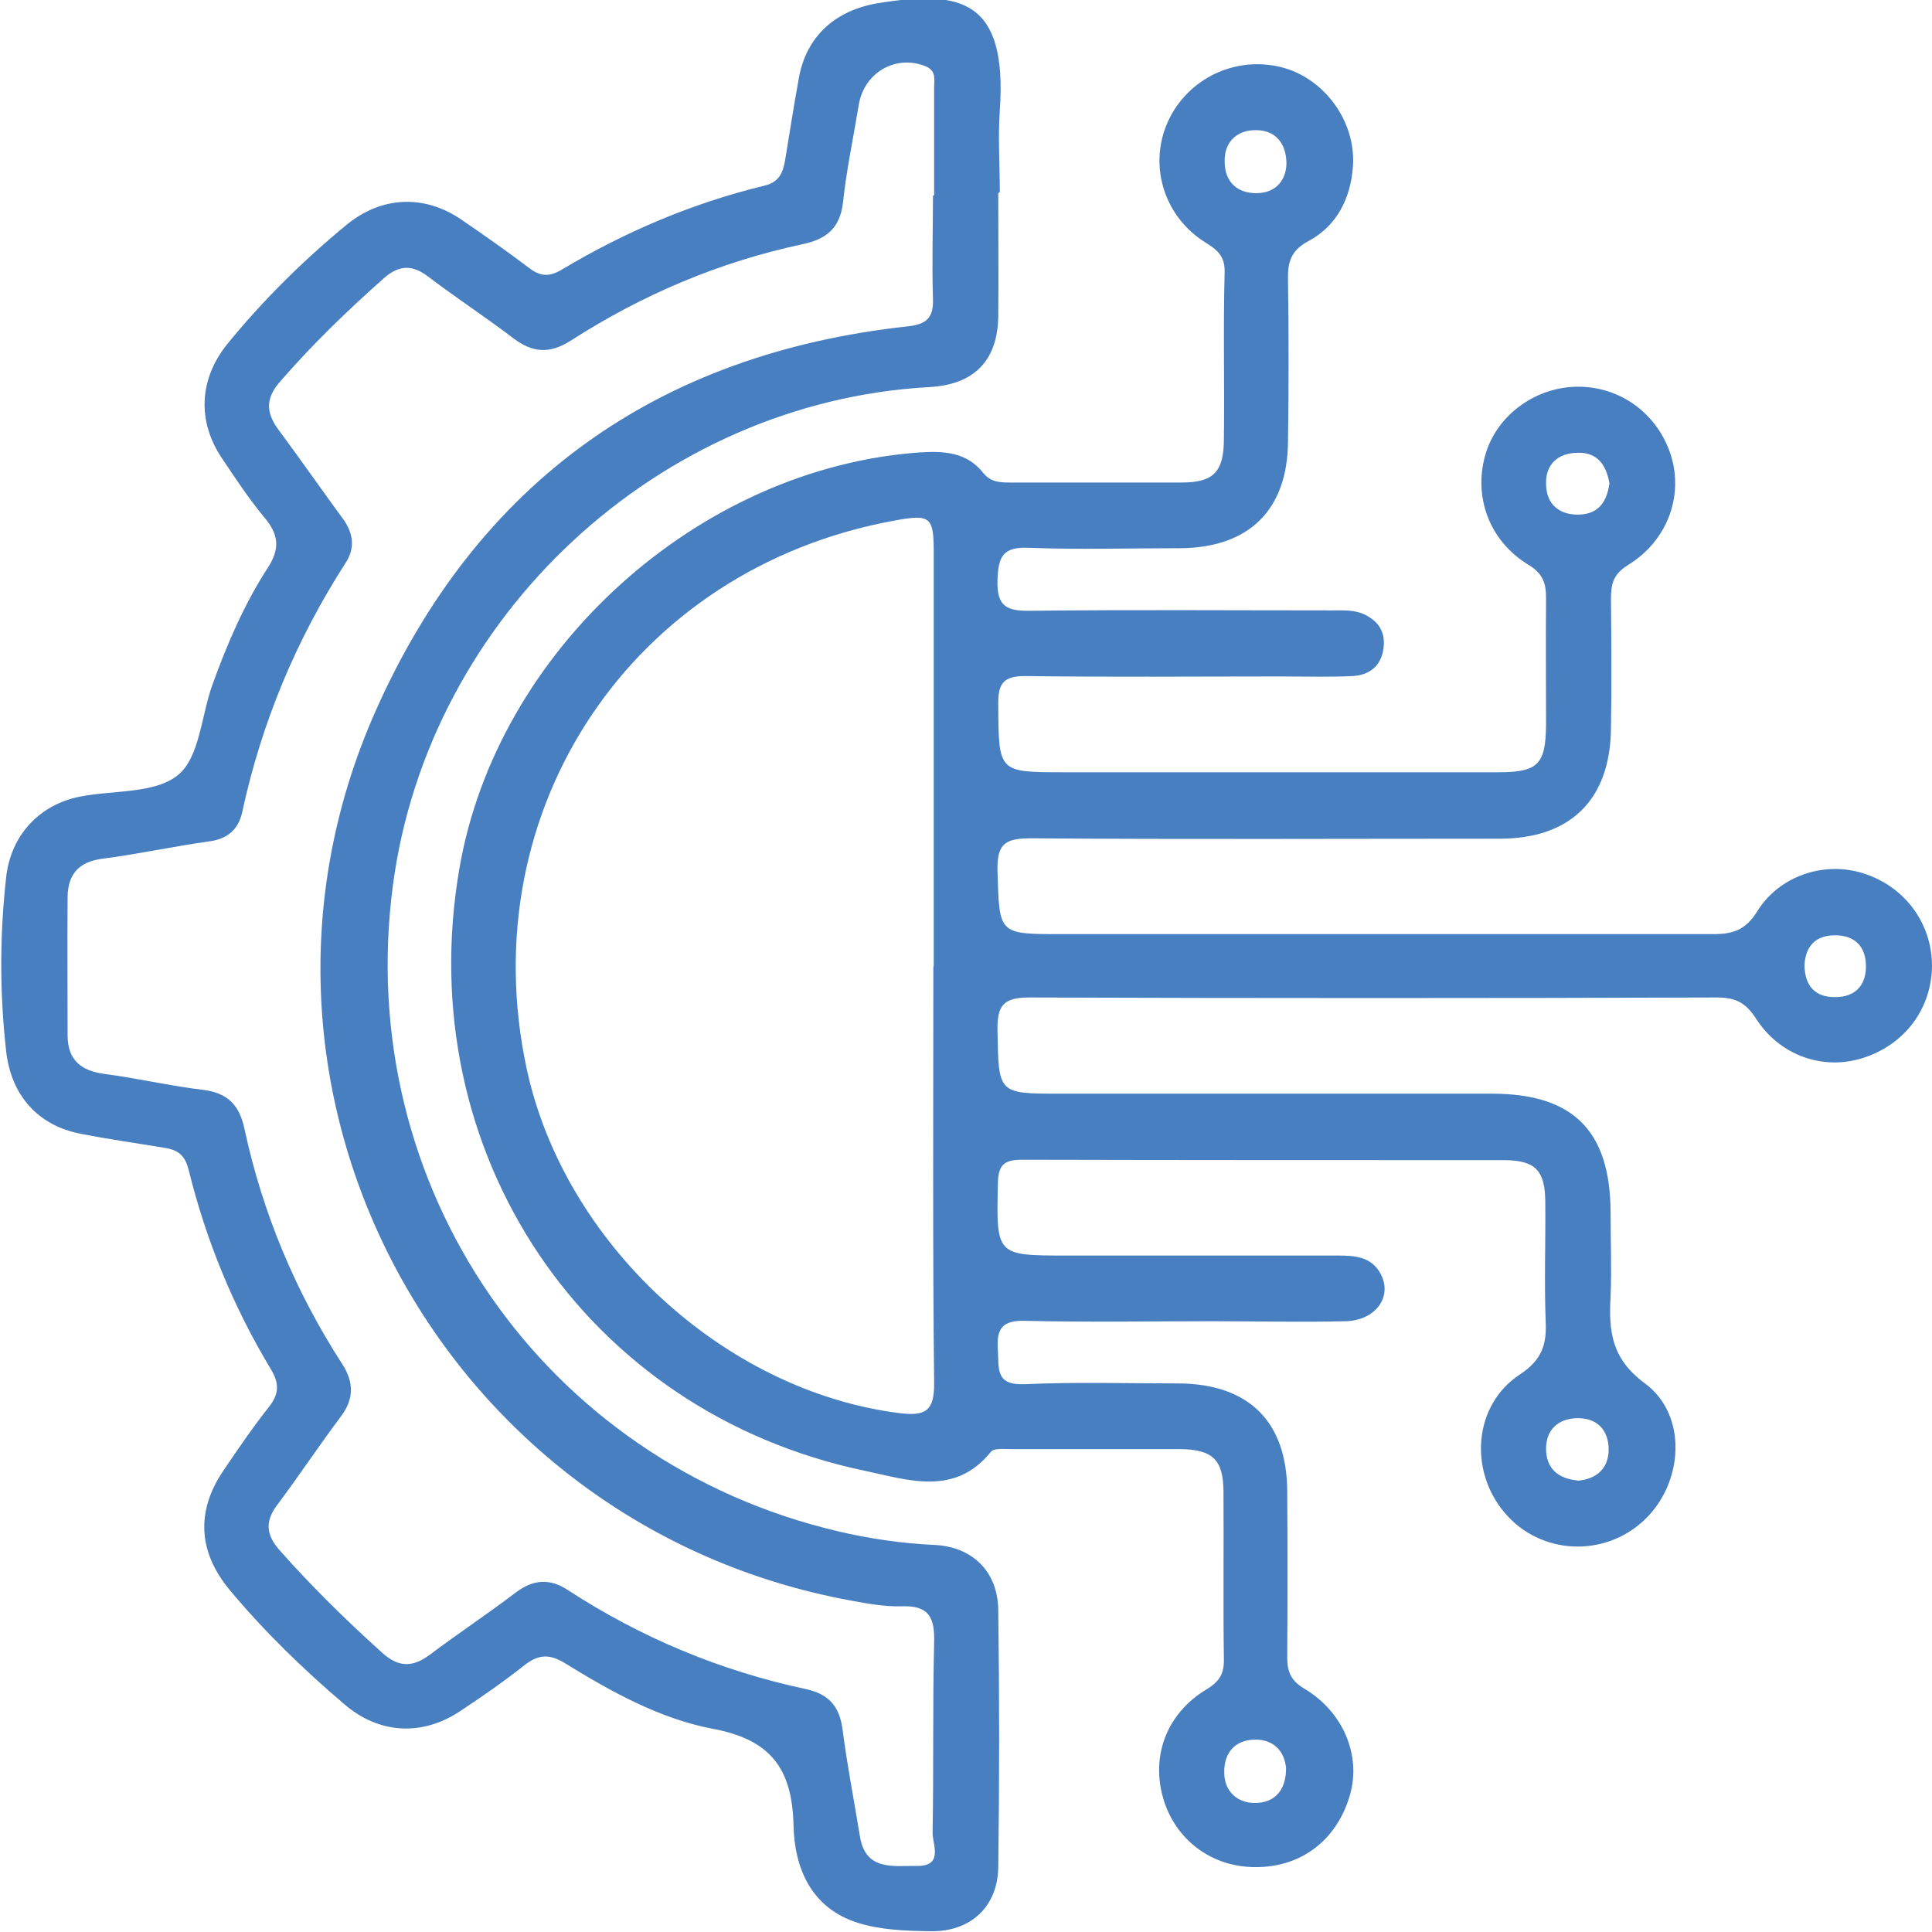
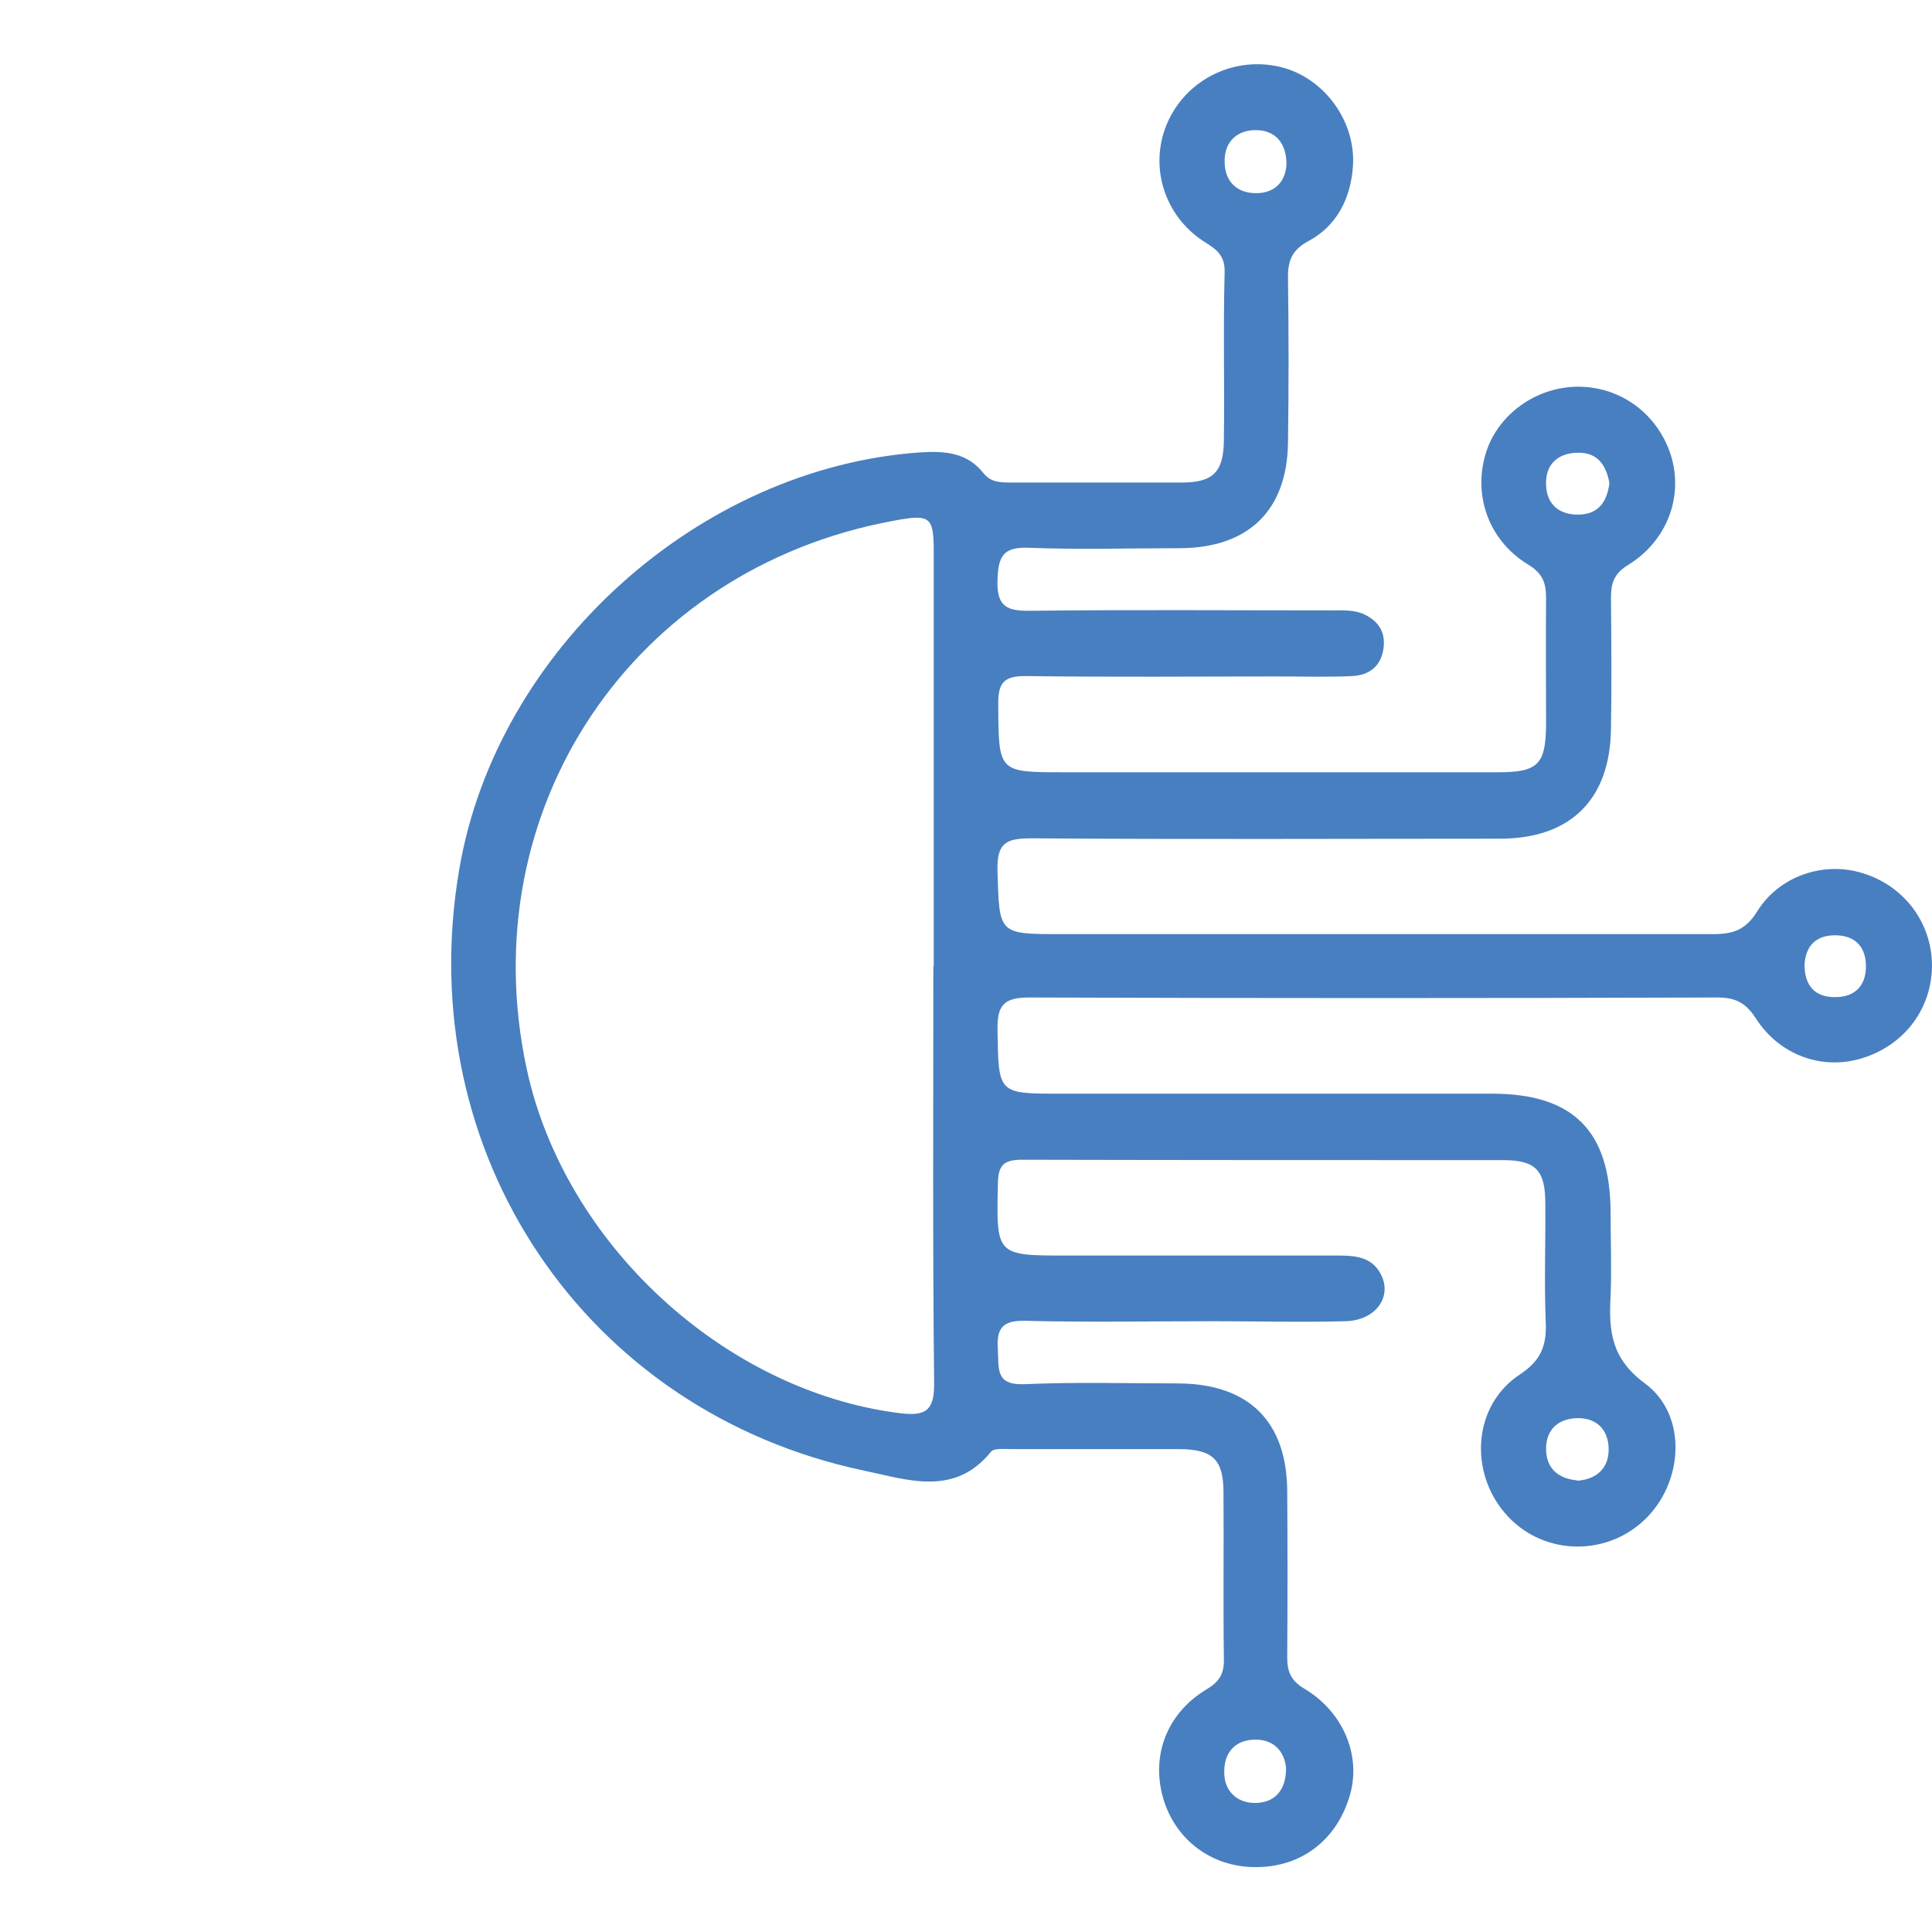
<svg xmlns="http://www.w3.org/2000/svg" id="Capa_2" data-name="Capa 2" viewBox="0 0 50.01 50">
  <defs>
    <style>
      .cls-1 {
        fill: #487fc0;
      }
    </style>
  </defs>
  <g id="Capa_1-2" data-name="Capa 1">
    <g>
      <path class="cls-1" d="m35.59,24.18c2.92,0,5.83,0,8.75,0,.51,0,.84-.1,1.14-.58.57-.93,1.73-1.31,2.73-1,1.08.33,1.79,1.28,1.8,2.38,0,1.11-.69,2.05-1.77,2.4-1.04.34-2.17-.05-2.79-1.02-.26-.4-.52-.54-1-.54-5.94.02-11.87.02-17.81,0-.67,0-.83.21-.82.85.03,1.64,0,1.64,1.63,1.64,3.72,0,7.45,0,11.17,0,2.1,0,3.06.96,3.07,3.06,0,.73.03,1.46,0,2.19-.05.9.02,1.61.89,2.25,1.11.82,1,2.57-.01,3.53-1.04.99-2.7.91-3.62-.18-.93-1.09-.81-2.79.39-3.58.58-.38.7-.79.67-1.39-.04-1.01,0-2.03-.01-3.05,0-.84-.25-1.1-1.05-1.11-4.17,0-8.33,0-12.5-.01-.48,0-.61.15-.62.62-.04,1.86-.05,1.86,1.79,1.86,2.34,0,4.69,0,7.03,0,.44,0,.85.04,1.08.46.33.59-.11,1.22-.9,1.24-1.15.03-2.29,0-3.44,0-1.61,0-3.23.03-4.84-.01-.62-.02-.76.21-.72.76.03.48-.07.91.69.88,1.33-.06,2.66-.02,3.98-.02,1.82.01,2.81.98,2.82,2.79.01,1.43.01,2.86,0,4.3,0,.37.09.6.44.81,1.01.6,1.47,1.72,1.19,2.73-.33,1.18-1.26,1.9-2.46,1.89-1.13,0-2.07-.71-2.38-1.78-.32-1.1.09-2.2,1.12-2.82.35-.21.46-.42.45-.8-.02-1.43,0-2.86-.01-4.3,0-.85-.28-1.11-1.13-1.12-1.46,0-2.92,0-4.37,0-.18,0-.44-.03-.52.07-.94,1.17-2.17.72-3.27.49-7.25-1.52-11.75-8.25-10.49-15.58.97-5.67,6.19-10.38,11.93-10.78.63-.04,1.21,0,1.63.53.19.24.43.25.69.25,1.48,0,2.97,0,4.45,0,.81,0,1.08-.27,1.09-1.08.02-1.46-.02-2.92.02-4.37.01-.47-.26-.61-.57-.81-1.03-.69-1.4-2-.89-3.1.51-1.1,1.74-1.69,2.93-1.39,1.11.28,1.94,1.41,1.85,2.58-.06.82-.42,1.53-1.15,1.92-.45.24-.54.54-.53.99.02,1.41.02,2.81,0,4.22-.02,1.76-1.02,2.73-2.79,2.74-1.3,0-2.61.04-3.91-.01-.68-.03-.8.22-.82.84-.02.69.25.8.86.79,2.6-.03,5.21-.01,7.81-.01.28,0,.57-.02.84.11.38.19.54.48.48.89-.07.46-.38.68-.81.7-.62.03-1.25.01-1.87.01-2.19,0-4.38.02-6.56-.01-.6-.01-.74.19-.73.75.01,1.74,0,1.74,1.69,1.74,3.75,0,7.5,0,11.25,0,1.03,0,1.23-.2,1.24-1.23,0-1.09-.01-2.19,0-3.28,0-.4-.09-.64-.47-.87-1.03-.63-1.43-1.81-1.08-2.91.32-.99,1.31-1.69,2.38-1.69,1.11,0,2.06.71,2.4,1.77.33,1.05-.08,2.21-1.1,2.84-.39.24-.45.49-.45.88.01,1.12.02,2.24,0,3.36-.02,1.83-1.04,2.85-2.88,2.85-4.04,0-8.07.02-12.11-.01-.65,0-.91.1-.89.84.05,1.64.01,1.64,1.65,1.64,2.71,0,5.42,0,8.12,0Zm-11.42.83c0-3.57,0-7.13,0-10.7,0-.94-.08-1.01-1.04-.83-6.76,1.24-10.93,7.47-9.5,14.17.97,4.54,5.12,8.36,9.66,8.93.66.08.9-.05.89-.79-.04-3.59-.02-7.18-.02-10.77Zm22.54-.04c0,.54.27.85.8.84.48,0,.78-.27.79-.77.01-.53-.28-.83-.8-.83-.49,0-.76.27-.79.76Zm-13.41-20.72c0-.57-.31-.87-.76-.88-.49-.02-.85.28-.84.81,0,.53.33.83.84.82.48-.01.74-.32.76-.75Zm8.36,8.26c-.08-.46-.3-.8-.81-.79-.52,0-.85.3-.83.82.01.52.35.8.87.78.51-.02.71-.36.77-.81Zm-.84,25.82c.54-.04.82-.35.82-.81,0-.5-.3-.83-.84-.81-.48.02-.78.31-.78.79,0,.53.34.78.81.82Zm-7.53,7.44c-.04-.44-.32-.74-.79-.74-.51,0-.82.32-.81.85,0,.5.35.79.79.79.5,0,.81-.31.81-.9Z" />
-       <path class="cls-1" d="m25.84,5c0,1.07.01,2.14,0,3.2-.02,1.15-.64,1.76-1.79,1.82-7,.39-12.96,5.93-13.88,12.9-1.03,7.79,3.89,14.93,11.53,16.72.81.19,1.63.31,2.47.35,1,.04,1.66.69,1.67,1.69.03,2.21.03,4.43,0,6.64-.01,1.04-.72,1.69-1.76,1.67-.62-.01-1.27-.03-1.85-.21-1.22-.37-1.67-1.41-1.69-2.55-.04-1.45-.59-2.2-2.09-2.48-1.37-.26-2.63-.96-3.83-1.7-.41-.25-.69-.22-1.04.05-.53.42-1.09.81-1.65,1.18-.99.67-2.11.61-3.01-.16-1.07-.91-2.08-1.89-2.98-2.97-.81-.98-.87-2.03-.16-3.08.38-.56.76-1.12,1.18-1.65.26-.33.28-.6.05-.98-.97-1.61-1.68-3.34-2.13-5.17-.1-.39-.3-.51-.63-.56-.72-.12-1.44-.22-2.15-.36-1.12-.21-1.81-1-1.94-2.13-.17-1.51-.17-3.01,0-4.52.12-1.07.85-1.87,1.91-2.08.87-.17,1.94-.07,2.54-.56.56-.46.6-1.54.89-2.34.38-1.05.82-2.08,1.43-3.02.33-.51.28-.87-.09-1.31-.4-.48-.74-1-1.09-1.52-.65-.96-.6-2.05.13-2.96.92-1.13,1.96-2.16,3.09-3.09.9-.74,2-.79,2.95-.15.6.41,1.2.83,1.78,1.27.29.22.52.23.84.04,1.64-.98,3.38-1.72,5.23-2.17.39-.09.49-.32.55-.65.12-.72.23-1.44.36-2.15.2-1.09.96-1.75,2.06-1.93,2.12-.34,3.34-.1,3.14,2.78-.05.7,0,1.41,0,2.11Zm-1.69.06s.02,0,.03,0c0-.94,0-1.87,0-2.81,0-.19.06-.41-.21-.53-.77-.32-1.6.15-1.74.99-.14.85-.32,1.69-.41,2.54-.08.66-.43.94-1.04,1.07-2.16.46-4.16,1.31-6.01,2.5-.55.35-.99.31-1.49-.07-.72-.55-1.49-1.05-2.21-1.6-.4-.3-.74-.29-1.12.04-.96.85-1.87,1.73-2.71,2.7-.38.44-.35.81-.02,1.25.56.75,1.09,1.52,1.65,2.28.28.38.33.77.07,1.16-1.28,1.99-2.17,4.13-2.67,6.44-.1.46-.39.7-.86.76-.93.13-1.84.33-2.77.45-.6.08-.88.4-.89.98-.01,1.2,0,2.39,0,3.59,0,.63.34.92.96,1,.85.11,1.69.31,2.54.41.65.08.95.4,1.08,1.02.47,2.18,1.32,4.21,2.53,6.08.3.47.31.9-.04,1.36-.56.75-1.08,1.53-1.64,2.28-.33.43-.29.79.06,1.18.83.94,1.72,1.81,2.65,2.65.43.39.8.38,1.24.05.73-.55,1.49-1.05,2.21-1.6.46-.35.89-.38,1.36-.07,1.89,1.23,3.95,2.09,6.15,2.56.6.13.88.44.96,1.05.12.93.3,1.85.45,2.77.15.9.87.75,1.47.76.7.01.41-.55.41-.86.03-1.64,0-3.28.04-4.92.02-.66-.14-.97-.85-.94-.44.01-.88-.07-1.31-.15-10.58-1.94-16.66-13.2-12.3-23.02,2.63-5.92,7.29-9.25,13.76-9.96.49-.05.69-.21.67-.72-.03-.88,0-1.77,0-2.66Z" />
    </g>
  </g>
</svg>